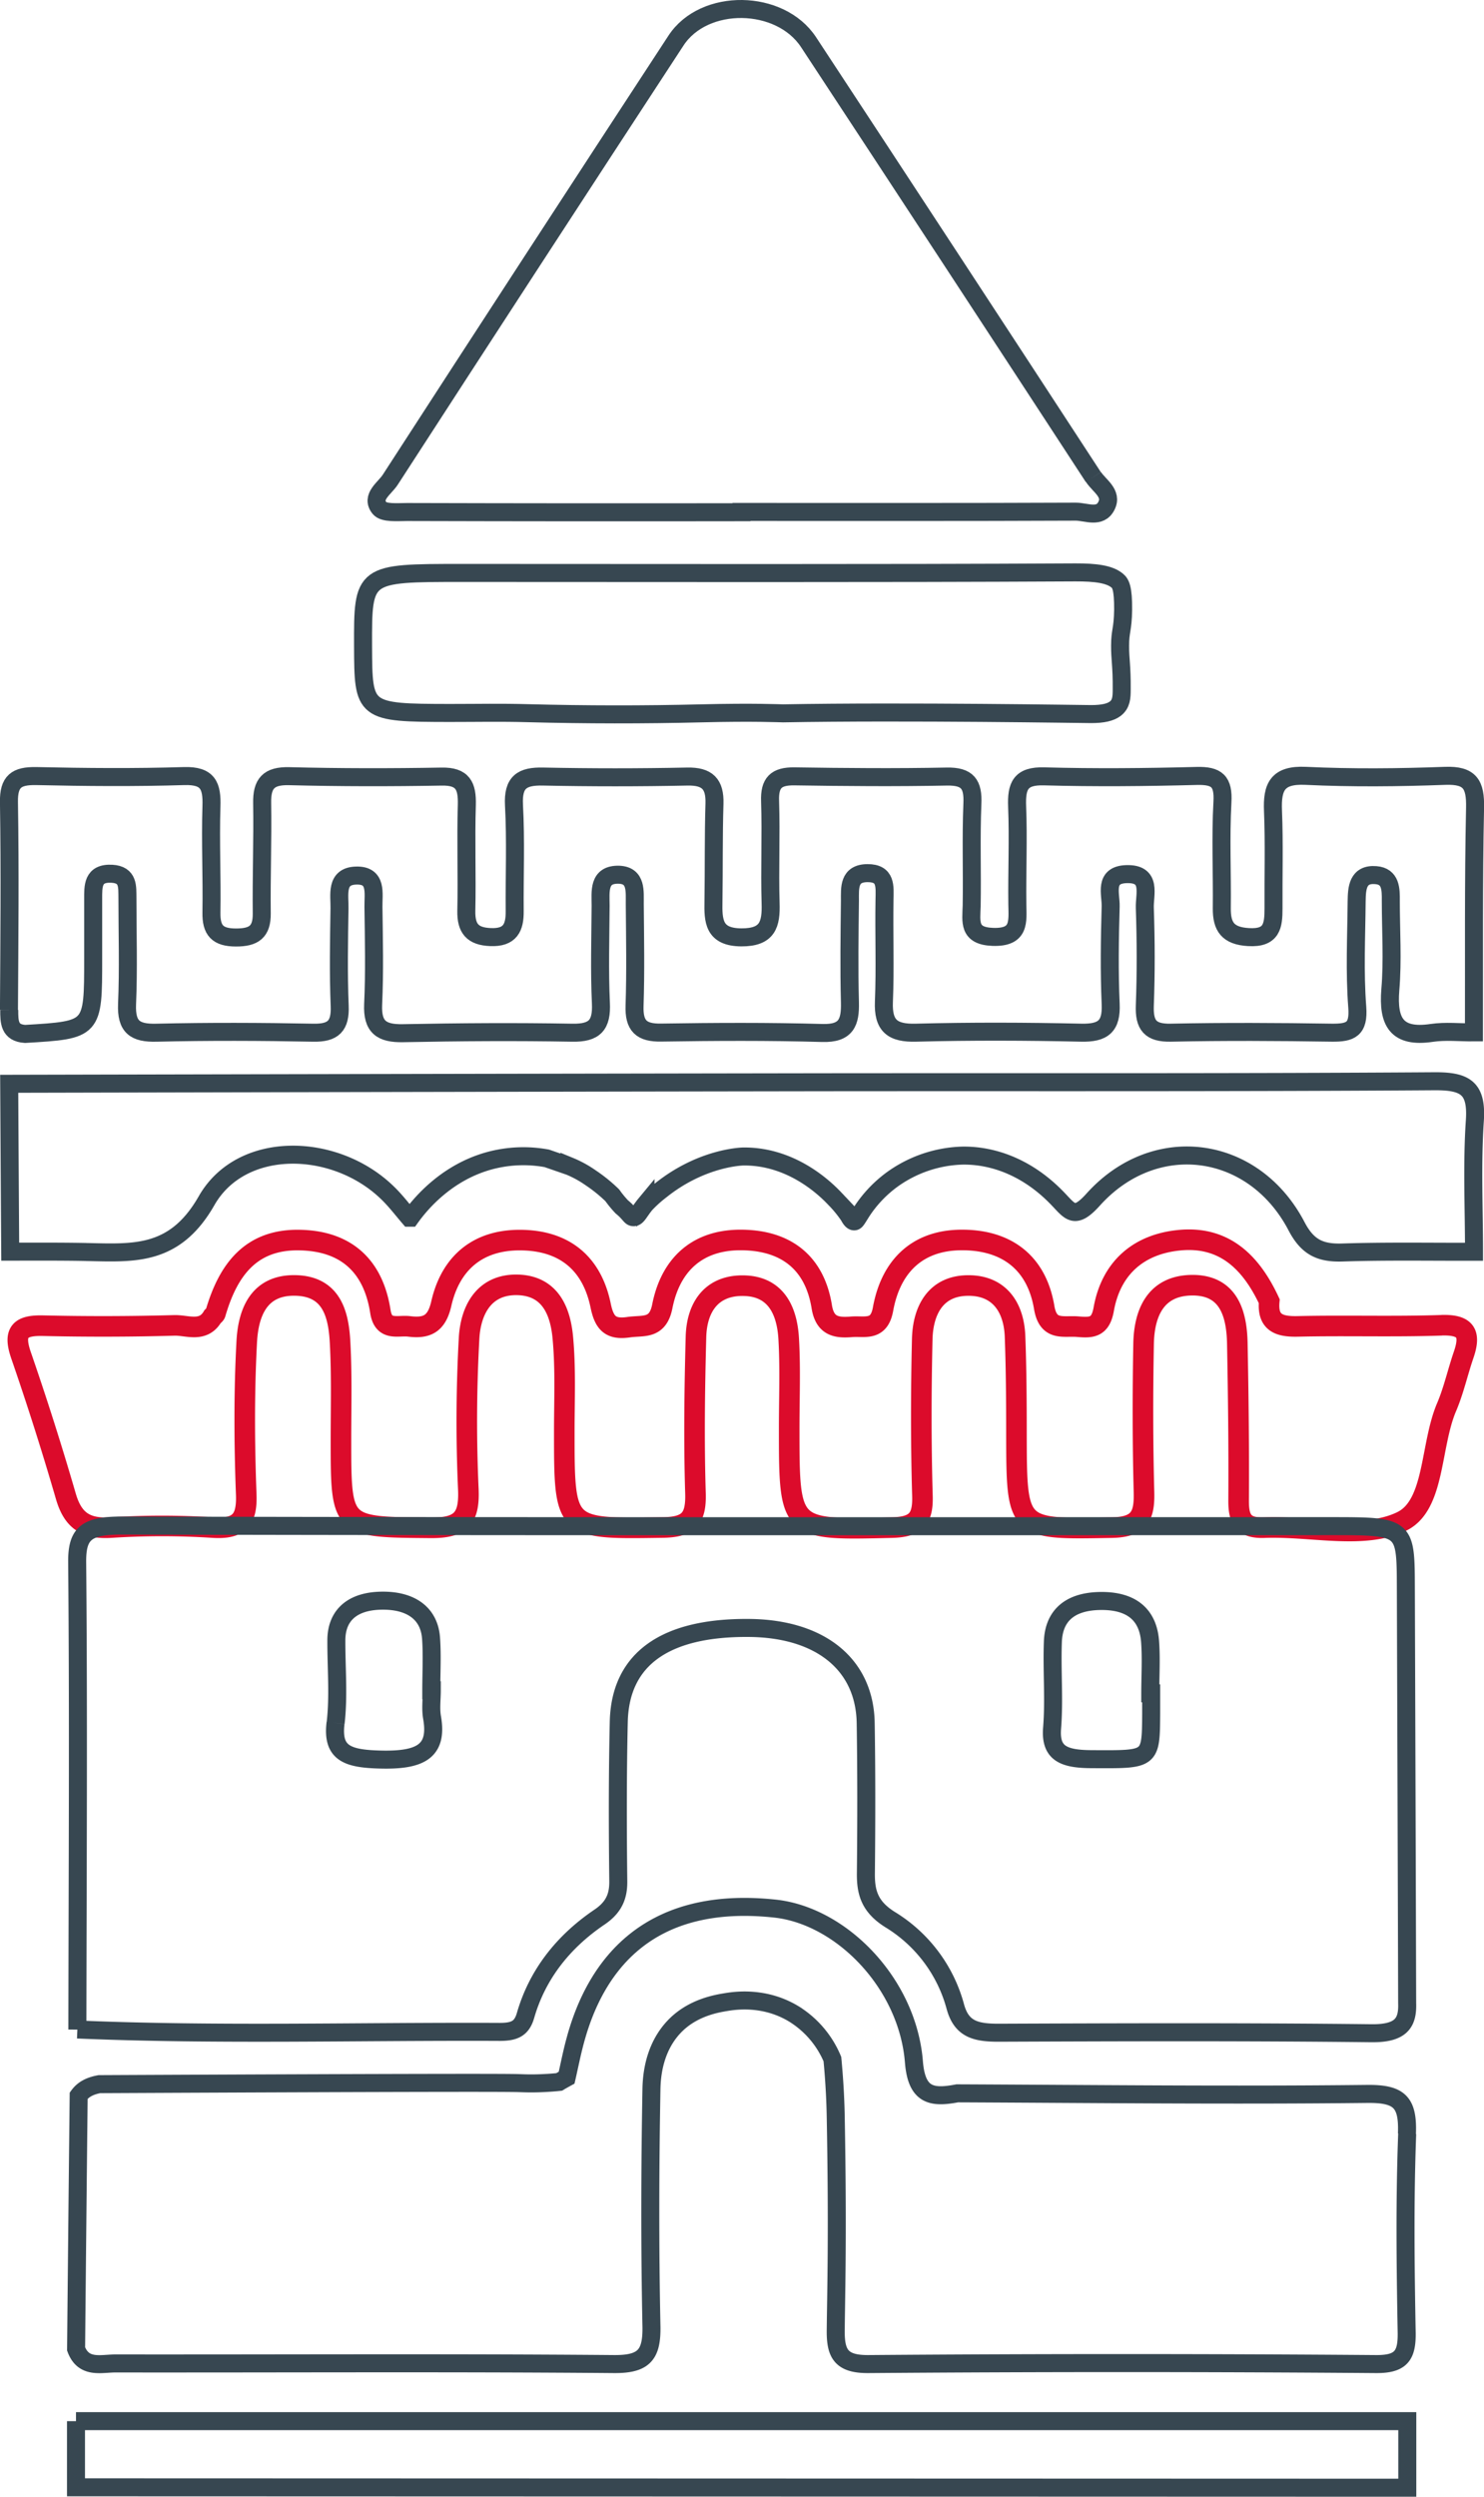
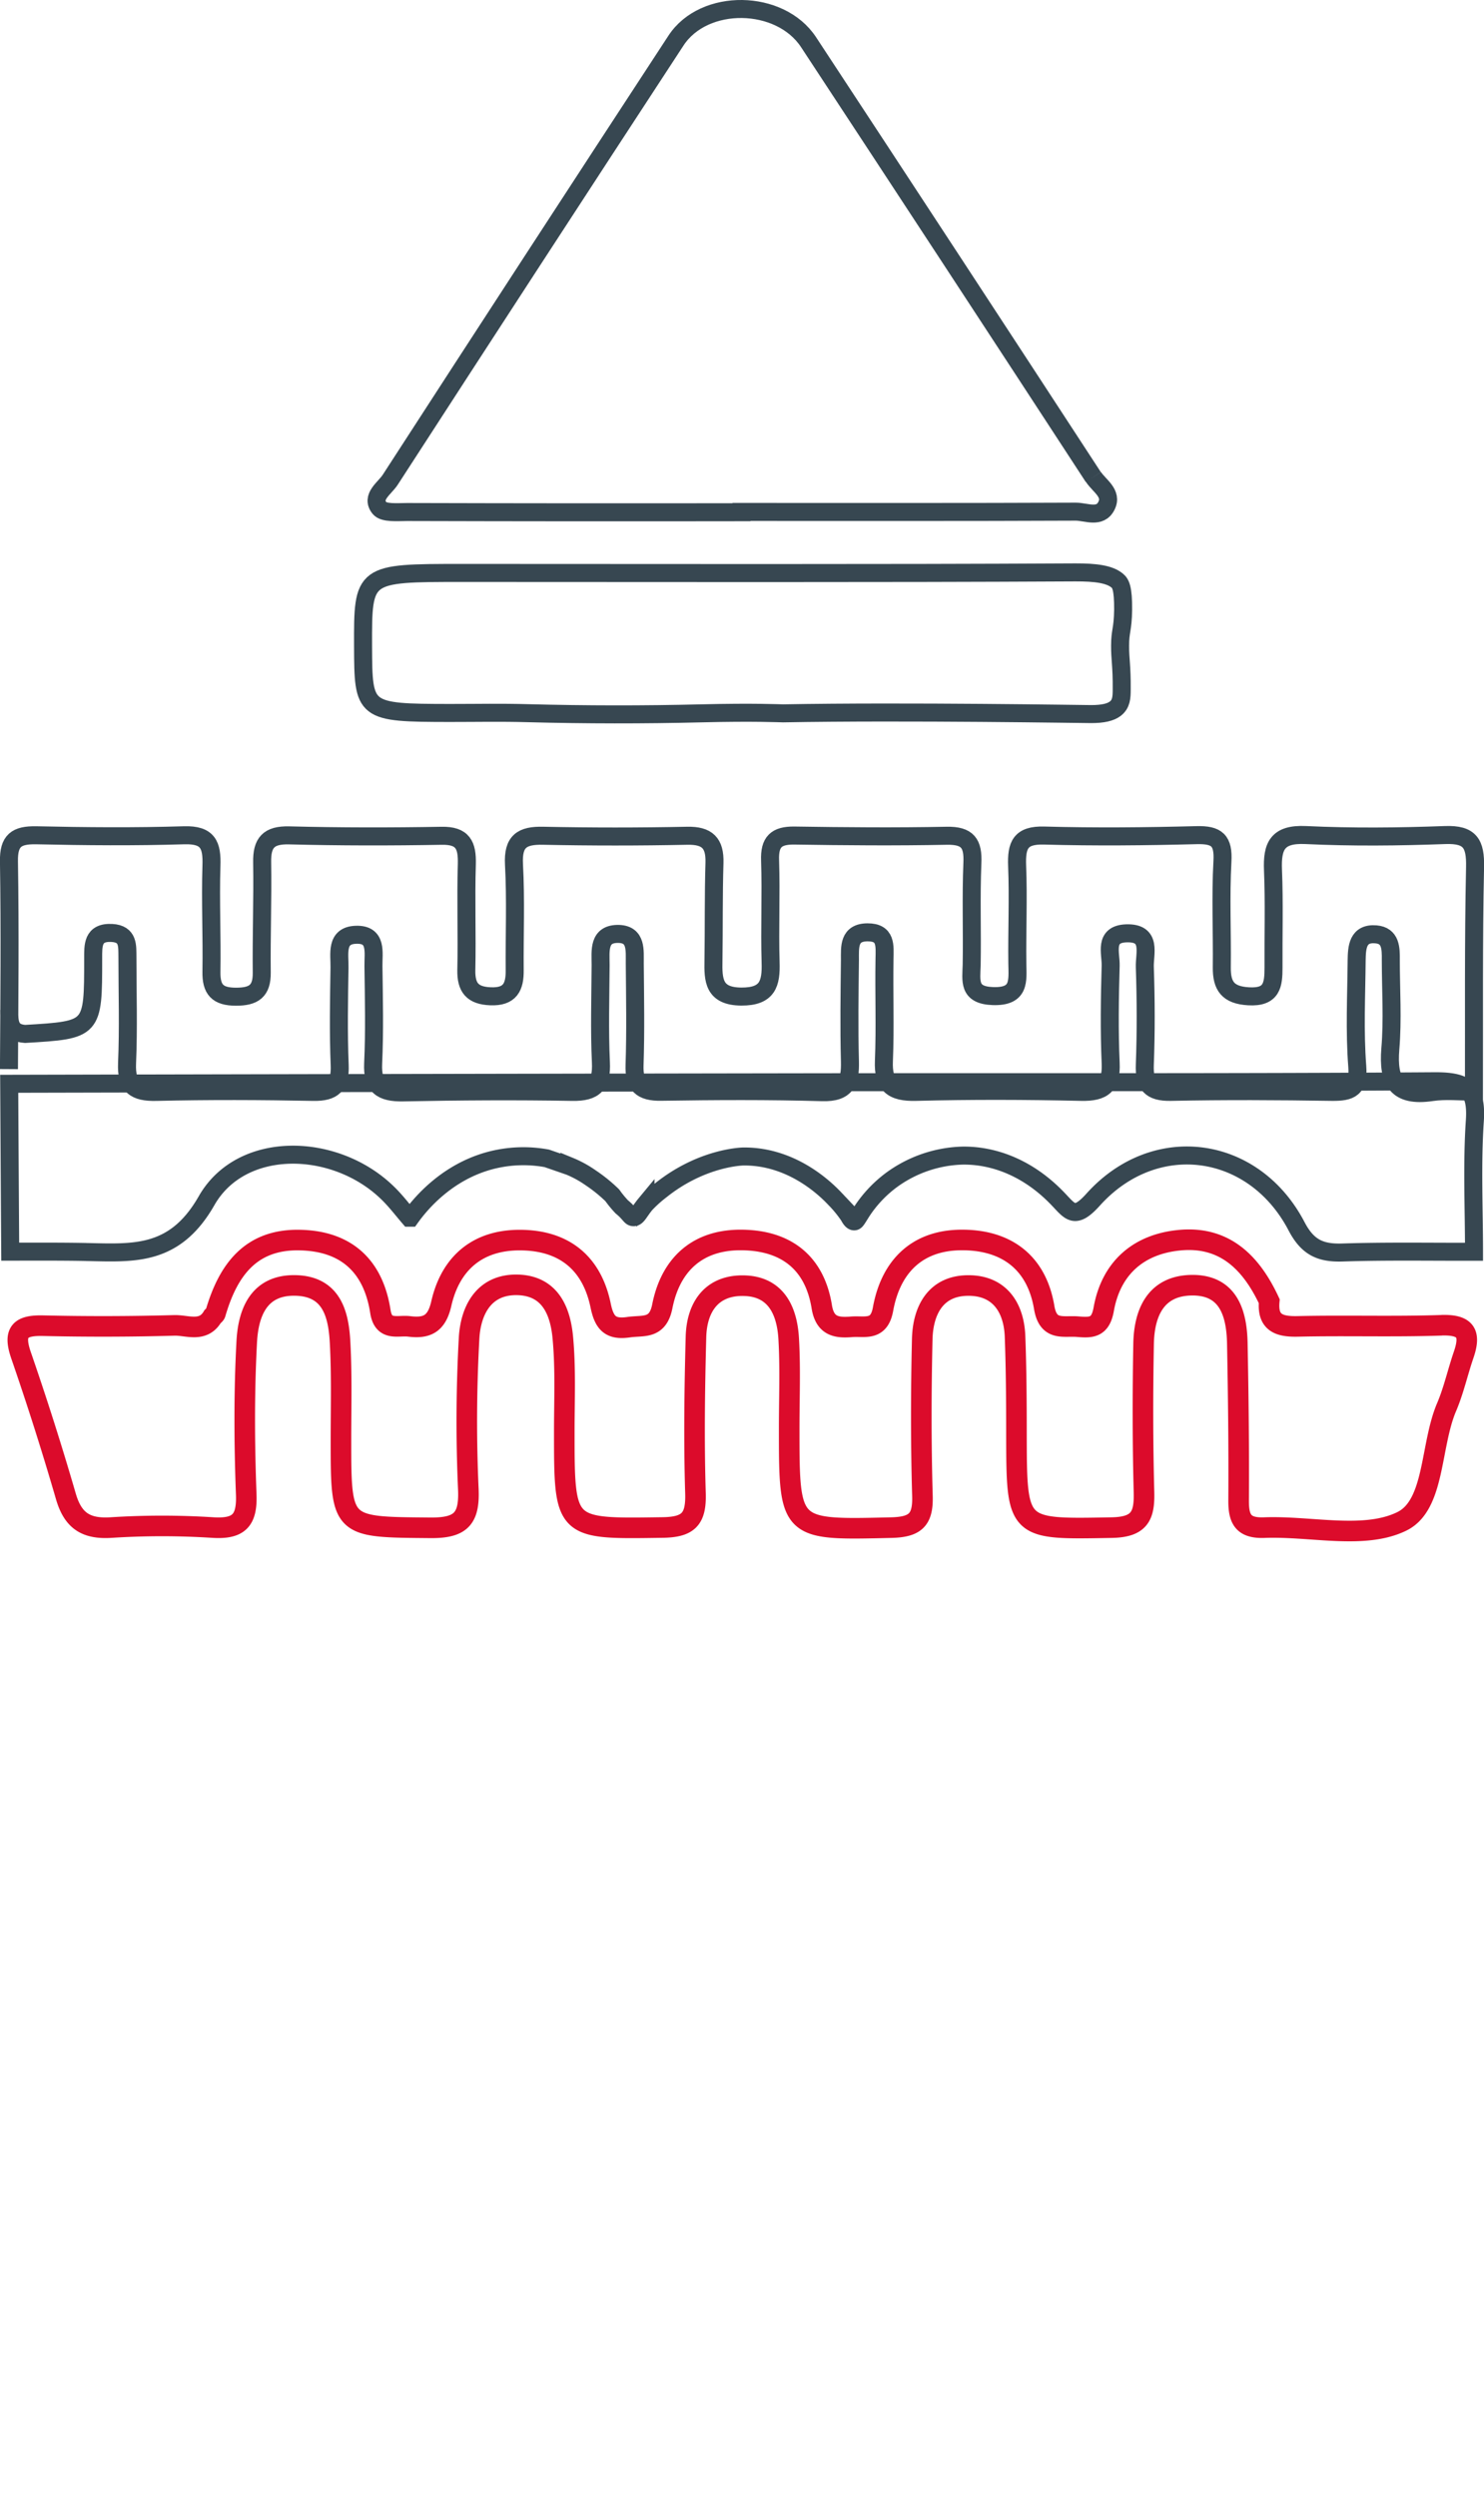
<svg xmlns="http://www.w3.org/2000/svg" id="Слой_1" data-name="Слой 1" viewBox="0 0 576.91 970.03">
  <defs>
    <style>.cls-1,.cls-2{fill:none;stroke-miterlimit:10;}.cls-1{stroke:#dc0b2b;stroke-width:8px;}.cls-2{stroke:#374751;stroke-width:7px;}</style>
  </defs>
  <title>Новгород</title>
  <path class="cls-1" d="M2826.69,2709c-18.65.63-37.3,0-56,.43-7.41.16-11.75-1.56-11-9.79-7-15-17.43-25.54-35.26-23.66-15.83,1.64-26.25,11-29.07,26.72-1.25,7.09-4.58,7.32-10,6.85-5.6-.51-11.6,1.92-13.16-7.52-3-17.71-15-26.37-32.48-26.17-17.24.19-27.23,10.62-30.17,26.87-1.57,8.62-7.09,6.47-12.15,6.86-5.91.51-10.46-.19-11.67-7.83-2.78-17.09-13.83-25.63-30.79-25.9-17.36-.31-27.94,9.4-31.19,25.74-1.8,9.09-7.41,7.29-13.16,8.15-7,1-9.41-1.61-10.82-8.43-3.45-16.72-14.41-25.42-31.5-25.42-16.57,0-26.91,9.17-30.44,24.68-1.84,8.07-5.76,9.68-12.53,8.85-4.39-.54-10,2-11.17-5.87-2.74-17.51-13.16-27.27-31.19-27.66-19.35-.47-28.09,11.87-32.91,28.48-.15.47-.7.82-1.09,1.21-3.69,6.31-9.84,3.34-14.81,3.45q-25.51.71-51,.12c-9-.23-11.83,2.31-8.7,11.44q9.41,27.21,17.43,54.81c2.75,9.48,7.76,12.81,17.63,12.18a309.89,309.89,0,0,1,39.5,0c10.1.63,13.4-2.7,13-12.93-.74-19.7-.86-39.53.2-59.23.59-11.32,4.7-22.37,19.23-21.9,13.76.43,16.46,11.12,17.05,22,.7,12.57.35,25.23.35,37.84,0,34.56,0,34,34.83,34.32,11.64.08,15.16-3.41,14.69-14.85a587.18,587.18,0,0,1,.31-59.19c.71-10.82,6-20.89,19.28-20.34,12.46.55,16.26,10.5,17.16,20.69,1.1,12,.55,24.13.55,36.2,0,38.31,0,37.92,38,37.37,10.11-.11,13.28-3.09,13-13.16-.63-20.29-.35-40.59.19-60.88.32-11.95,6.39-20.45,19.2-19.9,12.23.54,16.26,10.1,16.85,20.68.66,11.48.19,23,.19,34.56,0,40,0,39.68,39.69,38.74,9.36-.23,12.38-3,12.11-12.3-.59-20.25-.55-40.59-.08-60.88.27-11.56,5.48-21.08,18.33-20.88,11.72.15,17.32,8.5,17.75,19.78.47,12.62.55,25.23.55,37.85.08,37.57,0,37.1,37,36.43,10.74-.19,12.82-4.42,12.58-13.71-.51-19.2-.51-38.39-.16-57.59.2-12.07,4.63-22.53,18.38-22.88,14.42-.35,17.82,10.58,18.06,22.53.39,20.29.63,40.59.51,60.88-.08,7.37,1.64,11.09,10,10.77,18.06-.7,38.79,4.74,53.44-2.43,12.93-6.3,11-29.34,17.39-44.34,2.78-6.51,4.31-13.56,6.62-20.3,2.86-8.27,1.06-11.87-8.61-11.56" transform="translate(-2266.27 -2194.1)" />
  <path class="cls-2" d="M2690.47,2471.54c4.62,0,7.6-.71,9.44-2.15,2.27-1.82,2.43-4.26,2.43-7.5.08-9-.67-11.8-.63-16.92,0-5.85,1.06-6.06,1.18-13.91.07-8.5-1-10.3-2.24-11.33-3-2.56-8.42-3.26-16.33-3.24-79.5.42-159,.21-238.48.21-38.51,0-38.51,0-38.43,28.51.11,25.42.11,25.86,33.73,25.89,11.63,0,19.55-.21,30.4.09,22.45.59,45,.61,67.43.06,20.43-.51,30.67,0,31.69,0C2618.72,2470.38,2688.38,2471.55,2690.47,2471.54Z" transform="translate(-2266.27 -2194.1)" />
-   <path class="cls-2" d="M2269.86,2586.47c0,4.67,0,8.9,6.15,9.33,26.48-1.57,26.48-1.57,26.48-29.23v-23c0-5.09-.31-10.38,7.25-10,6.55.36,6,5.1,6.07,9.48,0,13.72.44,27.47-.15,41.18-.35,8.82,3,11.32,11.48,11.09,20.29-.47,40.59-.39,60.88,0,7.87.16,10.62-2.63,10.3-10.46-.51-12.62-.27-25.23-.07-37.85.11-5.17-1.65-12.46,6.38-12.73,8.39-.31,6.74,7,6.82,12.14.16,12.62.47,25.27-.12,37.89-.39,8.85,3.29,11.36,11.6,11.2,21.94-.43,43.88-.58,65.82-.19,8.77.16,11.52-3,11.12-11.52-.58-12.58-.19-25.23-.11-37.85,0-5.36-1.06-12.26,7.17-12,6.89.28,6.07,6.55,6.11,11.37.11,13.16.35,26.36-.08,39.49-.28,7.83,2.58,10.62,10.42,10.46,20.84-.32,41.73-.43,62.57.16,9.32.27,10.93-4.12,10.73-11.95-.35-13.17-.15-26.33,0-39.5,0-4.89-.55-10.61,6.82-10.65s6.7,5.21,6.62,10.38c-.23,13.16.31,26.37-.23,39.53-.4,9.4,3.29,12.34,12.53,12.07,21.36-.55,42.79-.47,64.18,0,8.54.19,11.83-2.47,11.44-11.17-.55-12.61-.36-25.27,0-37.88.12-4.86-2.74-12.23,6.07-12.54,10.15-.35,7,7.91,7.21,13.16.43,12.62.47,25.27,0,37.85-.28,7.64,2.07,10.77,10.18,10.58,20.85-.43,41.69-.32,62.53,0,7.29.08,10.54-1.26,9.88-9.91-1.06-13.64-.36-27.43-.24-41.14.08-5,.35-10.74,7.48-10.15,5.84.47,5.84,5.49,5.8,10,0,11.52.79,23.12-.19,34.56-1,12.49,2.43,18.76,16.1,16.73,5.37-.79,10.93-.16,16.41-.2.08-29.07-.19-58.14.43-87.21.2-9.09-1.88-12.81-11.59-12.46-18.1.67-36.24.86-54.3,0-11-.51-13.05,4.35-12.66,13.63.51,12.62.12,25.24.2,37.89,0,6.62-.55,11.68-9.72,11.13-8-.47-10.46-4-10.38-11.25.16-13.71-.51-27.46.24-41.13.47-8.15-2.12-10.43-10-10.23-19.74.51-39.53.71-59.27.16-9.33-.28-10.85,3.8-10.54,11.79.51,12.58-.08,25.23.08,37.85.11,6.89,1.06,13.08-9.52,12.73-9.68-.35-8.39-5.92-8.23-12.15.23-13.16-.27-26.36.27-39.49.36-7.72-1.84-10.81-10-10.65-19.74.39-39.49.23-59.23-.08-7.09-.08-9.68,2.5-9.41,9.67.43,13.17-.19,26.37.2,39.53.27,8.35-1.14,13.4-11.36,13.36-10.85-.07-11-6.46-10.85-14.1.19-12.62,0-25.23.39-37.85.23-7.67-2.78-10.69-10.58-10.53q-28,.58-56,0c-8.26-.2-11.83,2.15-11.36,11.12.75,13.68.16,27.43.28,41.14.07,6.5-1.81,10.42-9.41,10.11-7-.28-9.52-3.33-9.4-10.19.31-13.71-.23-27.46.2-41.17.19-7.33-1.49-11.17-9.84-11-19.74.35-39.53.35-59.23-.16-8-.2-10.66,2.86-10.5,10.5.23,14.26-.32,28.56-.16,42.82.08,7.21-3.1,9.36-10,9.36-7.25,0-9.68-2.82-9.56-9.75.23-13.71-.43-27.43,0-41.14.27-8-1.26-12.1-10.58-11.83-19.2.59-38.39.43-57.59,0-7.6-.12-10.7,2-10.54,10.19.43,26.87.16,53.79,0,80.66" transform="translate(-2266.27 -2194.1)" />
-   <path class="cls-2" d="M2396.75,2863.51c1.22-10.61.24-21.39.28-32.1,0-9.71,6.19-15.33,17.82-15.42,11.4-.1,18.38,5.13,19,14.72.47,6.67.08,13.4.08,20.07h.2c0,3.59-.51,7.22.12,10.71,2.27,13.09-4.59,16.62-20.1,16.23-13.17-.32-18.81-2.6-17.44-14.21m278.56,2c.9-11.16-.12-22.45.31-33.64.36-9.27,5.72-15.43,18-15.75,13-.32,19,5.71,19.78,15.65.51,6.71.08,13.47.08,20.21h.35V2860c-.12,18.12-.12,17.67-23.15,17.57-10.93-.06-16.18-2.24-15.36-12.12m-378.93,117.15h0c54.73,2.31,109.5.68,164.23.93,5.84,0,8.54-1.37,10-6.41,4.39-15.23,14-28.22,28.76-38.2,5.68-3.84,7.37-8.21,7.29-14-.24-20.62-.28-41.24.19-61.86.55-24.41,18-36.76,50.66-36.47,27.66.23,45,14.14,45.33,37,.31,19.27.27,38.55.08,57.82-.12,7.44,1.06,13.28,9.44,18.51a56.91,56.91,0,0,1,25.31,33.73c2.39,8.79,7.8,10.24,17.12,10.2,48.23-.19,96.46-.35,144.65.2,11.4.12,14.18-3.89,13.9-11.68q-.23-80.76-.51-161.5c-.07-23.7-.07-23.83-29-23.83-156.75,0-313.5.16-470.25-.23-13.79,0-17.36,3.08-17.28,14.18.55,60.55.16,121.1.08,181.64" transform="translate(-2266.27 -2194.1)" />
-   <path class="cls-2" d="M2813.22,3023.11c.47-12.27-2.9-15.6-15.36-15.48-53.13.59-106.29,0-159.46-.23-10,1.92-15.79.86-16.84-12.19-2.43-30.52-28.17-56.84-54.07-59.59-48.34-5.17-69.46,21-77.61,51.33-1.29,4.74-2.23,9.56-3.33,14.37-1,.55-2,1.1-2.9,1.65-1.41.16-3.68.35-6.46.47-4.86.23-8.43,0-9.05,0-4.47-.2-46.2-.16-163.22.39-3.17.59-6.07,1.72-8.07,4.47q-.53,49.24-1,98.41c2.94,7.88,9.83,5.6,15.44,5.64,64.52.08,129-.31,193.54.24,11.79.12,14.92-3.53,14.69-14.81-.63-30.6-.55-61.24,0-91.87.16-10.46,3.37-18.73,9-24.57,7-7.25,16.3-8.77,19.82-9.36,3.73-.63,15.32-2.35,26.76,4.7a37.8,37.8,0,0,1,14.77,17.43c.94,9.88,1.22,17.79,1.3,22.73.82,45,.15,67.46,0,82.19-.16,9.33,1.84,13.64,12.69,13.56q98.61-.77,197.26,0c9.72.08,12.15-3.17,12-12.22-.47-25.74-.78-51.56.2-77.26" transform="translate(-2266.27 -2194.1)" />
+   <path class="cls-2" d="M2269.86,2586.47c0,4.67,0,8.9,6.15,9.33,26.48-1.57,26.48-1.57,26.48-29.23c0-5.09-.31-10.38,7.25-10,6.55.36,6,5.1,6.07,9.48,0,13.72.44,27.47-.15,41.18-.35,8.82,3,11.32,11.48,11.09,20.29-.47,40.59-.39,60.88,0,7.87.16,10.62-2.63,10.3-10.46-.51-12.62-.27-25.23-.07-37.85.11-5.17-1.65-12.46,6.38-12.73,8.39-.31,6.74,7,6.82,12.14.16,12.62.47,25.27-.12,37.89-.39,8.85,3.29,11.36,11.6,11.2,21.94-.43,43.88-.58,65.82-.19,8.77.16,11.52-3,11.12-11.52-.58-12.58-.19-25.23-.11-37.85,0-5.36-1.06-12.26,7.17-12,6.89.28,6.07,6.55,6.11,11.37.11,13.16.35,26.36-.08,39.49-.28,7.83,2.58,10.62,10.42,10.46,20.84-.32,41.73-.43,62.57.16,9.32.27,10.93-4.12,10.73-11.95-.35-13.17-.15-26.33,0-39.5,0-4.89-.55-10.61,6.82-10.65s6.7,5.21,6.62,10.38c-.23,13.16.31,26.37-.23,39.53-.4,9.4,3.29,12.34,12.53,12.07,21.36-.55,42.79-.47,64.18,0,8.54.19,11.83-2.47,11.44-11.17-.55-12.61-.36-25.27,0-37.88.12-4.86-2.74-12.23,6.07-12.54,10.15-.35,7,7.91,7.21,13.16.43,12.62.47,25.27,0,37.85-.28,7.64,2.07,10.77,10.18,10.58,20.85-.43,41.69-.32,62.53,0,7.29.08,10.54-1.26,9.88-9.91-1.06-13.64-.36-27.43-.24-41.14.08-5,.35-10.74,7.48-10.15,5.84.47,5.84,5.49,5.8,10,0,11.52.79,23.12-.19,34.56-1,12.49,2.43,18.76,16.1,16.73,5.37-.79,10.93-.16,16.41-.2.08-29.07-.19-58.14.43-87.21.2-9.09-1.88-12.81-11.59-12.46-18.1.67-36.24.86-54.3,0-11-.51-13.05,4.35-12.66,13.63.51,12.62.12,25.24.2,37.89,0,6.62-.55,11.68-9.72,11.13-8-.47-10.46-4-10.38-11.25.16-13.71-.51-27.46.24-41.13.47-8.15-2.12-10.43-10-10.23-19.74.51-39.53.71-59.27.16-9.33-.28-10.85,3.8-10.54,11.79.51,12.58-.08,25.23.08,37.85.11,6.89,1.06,13.08-9.52,12.73-9.68-.35-8.39-5.92-8.23-12.15.23-13.16-.27-26.36.27-39.49.36-7.72-1.84-10.81-10-10.65-19.74.39-39.49.23-59.23-.08-7.09-.08-9.68,2.5-9.41,9.67.43,13.17-.19,26.37.2,39.53.27,8.35-1.14,13.4-11.36,13.36-10.85-.07-11-6.46-10.85-14.1.19-12.62,0-25.23.39-37.85.23-7.67-2.78-10.69-10.58-10.53q-28,.58-56,0c-8.26-.2-11.83,2.15-11.36,11.12.75,13.68.16,27.43.28,41.14.07,6.5-1.81,10.42-9.41,10.11-7-.28-9.52-3.33-9.4-10.19.31-13.71-.23-27.46.2-41.17.19-7.33-1.49-11.17-9.84-11-19.74.35-39.53.35-59.23-.16-8-.2-10.66,2.86-10.5,10.5.23,14.26-.32,28.56-.16,42.82.08,7.21-3.1,9.36-10,9.36-7.25,0-9.68-2.82-9.56-9.75.23-13.71-.43-27.43,0-41.14.27-8-1.26-12.1-10.58-11.83-19.2.59-38.39.43-57.59,0-7.6-.12-10.7,2-10.54,10.19.43,26.87.16,53.79,0,80.66" transform="translate(-2266.27 -2194.1)" />
  <path class="cls-2" d="M2691.29,2379.44q-55.18-84.57-110.68-168.94c-11.05-16.84-40.63-17.35-51.56-.62Q2473.34,2295,2418,2380.46c-2.19,3.41-7.72,6.66-4.19,11.05,1.68,2.07,7.05,1.52,10.73,1.52q65,.18,130,.08V2393c43.33,0,86.62.08,129.95-.11,4,0,9.44,2.74,11.91-2.28,2.47-4.85-2.82-7.75-5.05-11.2" transform="translate(-2266.27 -2194.1)" />
  <path class="cls-2" d="M2299.64,2680.53c18.57.35,34.48,1.88,46.94-19.94,13.63-23.86,50.15-22.8,70.44-2.94,3,2.9,5.56,6.27,8.38,9.56.16,0,.28,0,.43,0,3.18-4.43,14.54-19.2,34.44-23a50.5,50.5,0,0,1,18.57-.07l8.82,3.05a42,42,0,0,1,8.23,4.51,58.59,58.59,0,0,1,8.42,6.81A41.25,41.25,0,0,0,2508,2663c3.1,2.51,3.37,4,4.51,4,1.45.12,2.23-2.11,4.7-5.09a49.09,49.09,0,0,1,5.91-5.33c16.22-13,32.13-13.16,32.13-13.16,19.78-.2,33.07,13.75,35.85,16.69a46.87,46.87,0,0,1,5.21,6.42c.08.12,1.06,2.24,2.11,2.08.47,0,.9-.7,1.77-2.08.43-.66.74-1.21,1-1.6a47.88,47.88,0,0,1,11.91-12.58,49.07,49.07,0,0,1,27.46-9.28c13-.12,25.94,5.44,36.59,16.41,5.1,5.21,6.7,8.86,14,.79,24-26.8,62.53-21.59,79.18,10.3,4.31,8.23,9.32,10.42,17.82,10.15,17-.55,34-.24,51-.28h.15c0-17-.82-34,.32-50.93.86-12.73-3.69-15.4-15.75-15.32-81.1.55-162.2.28-243.34.39q-155.32.24-310.68.59.18,32.63.39,65.23c9.83,0,19.63-.07,29.46.12" transform="translate(-2266.27 -2194.1)" />
-   <path class="cls-2" d="M2295.81,3134.77v25.7q258.77.06,517.55.16v-25.86H2295.81" transform="translate(-2266.27 -2194.1)" />
</svg>